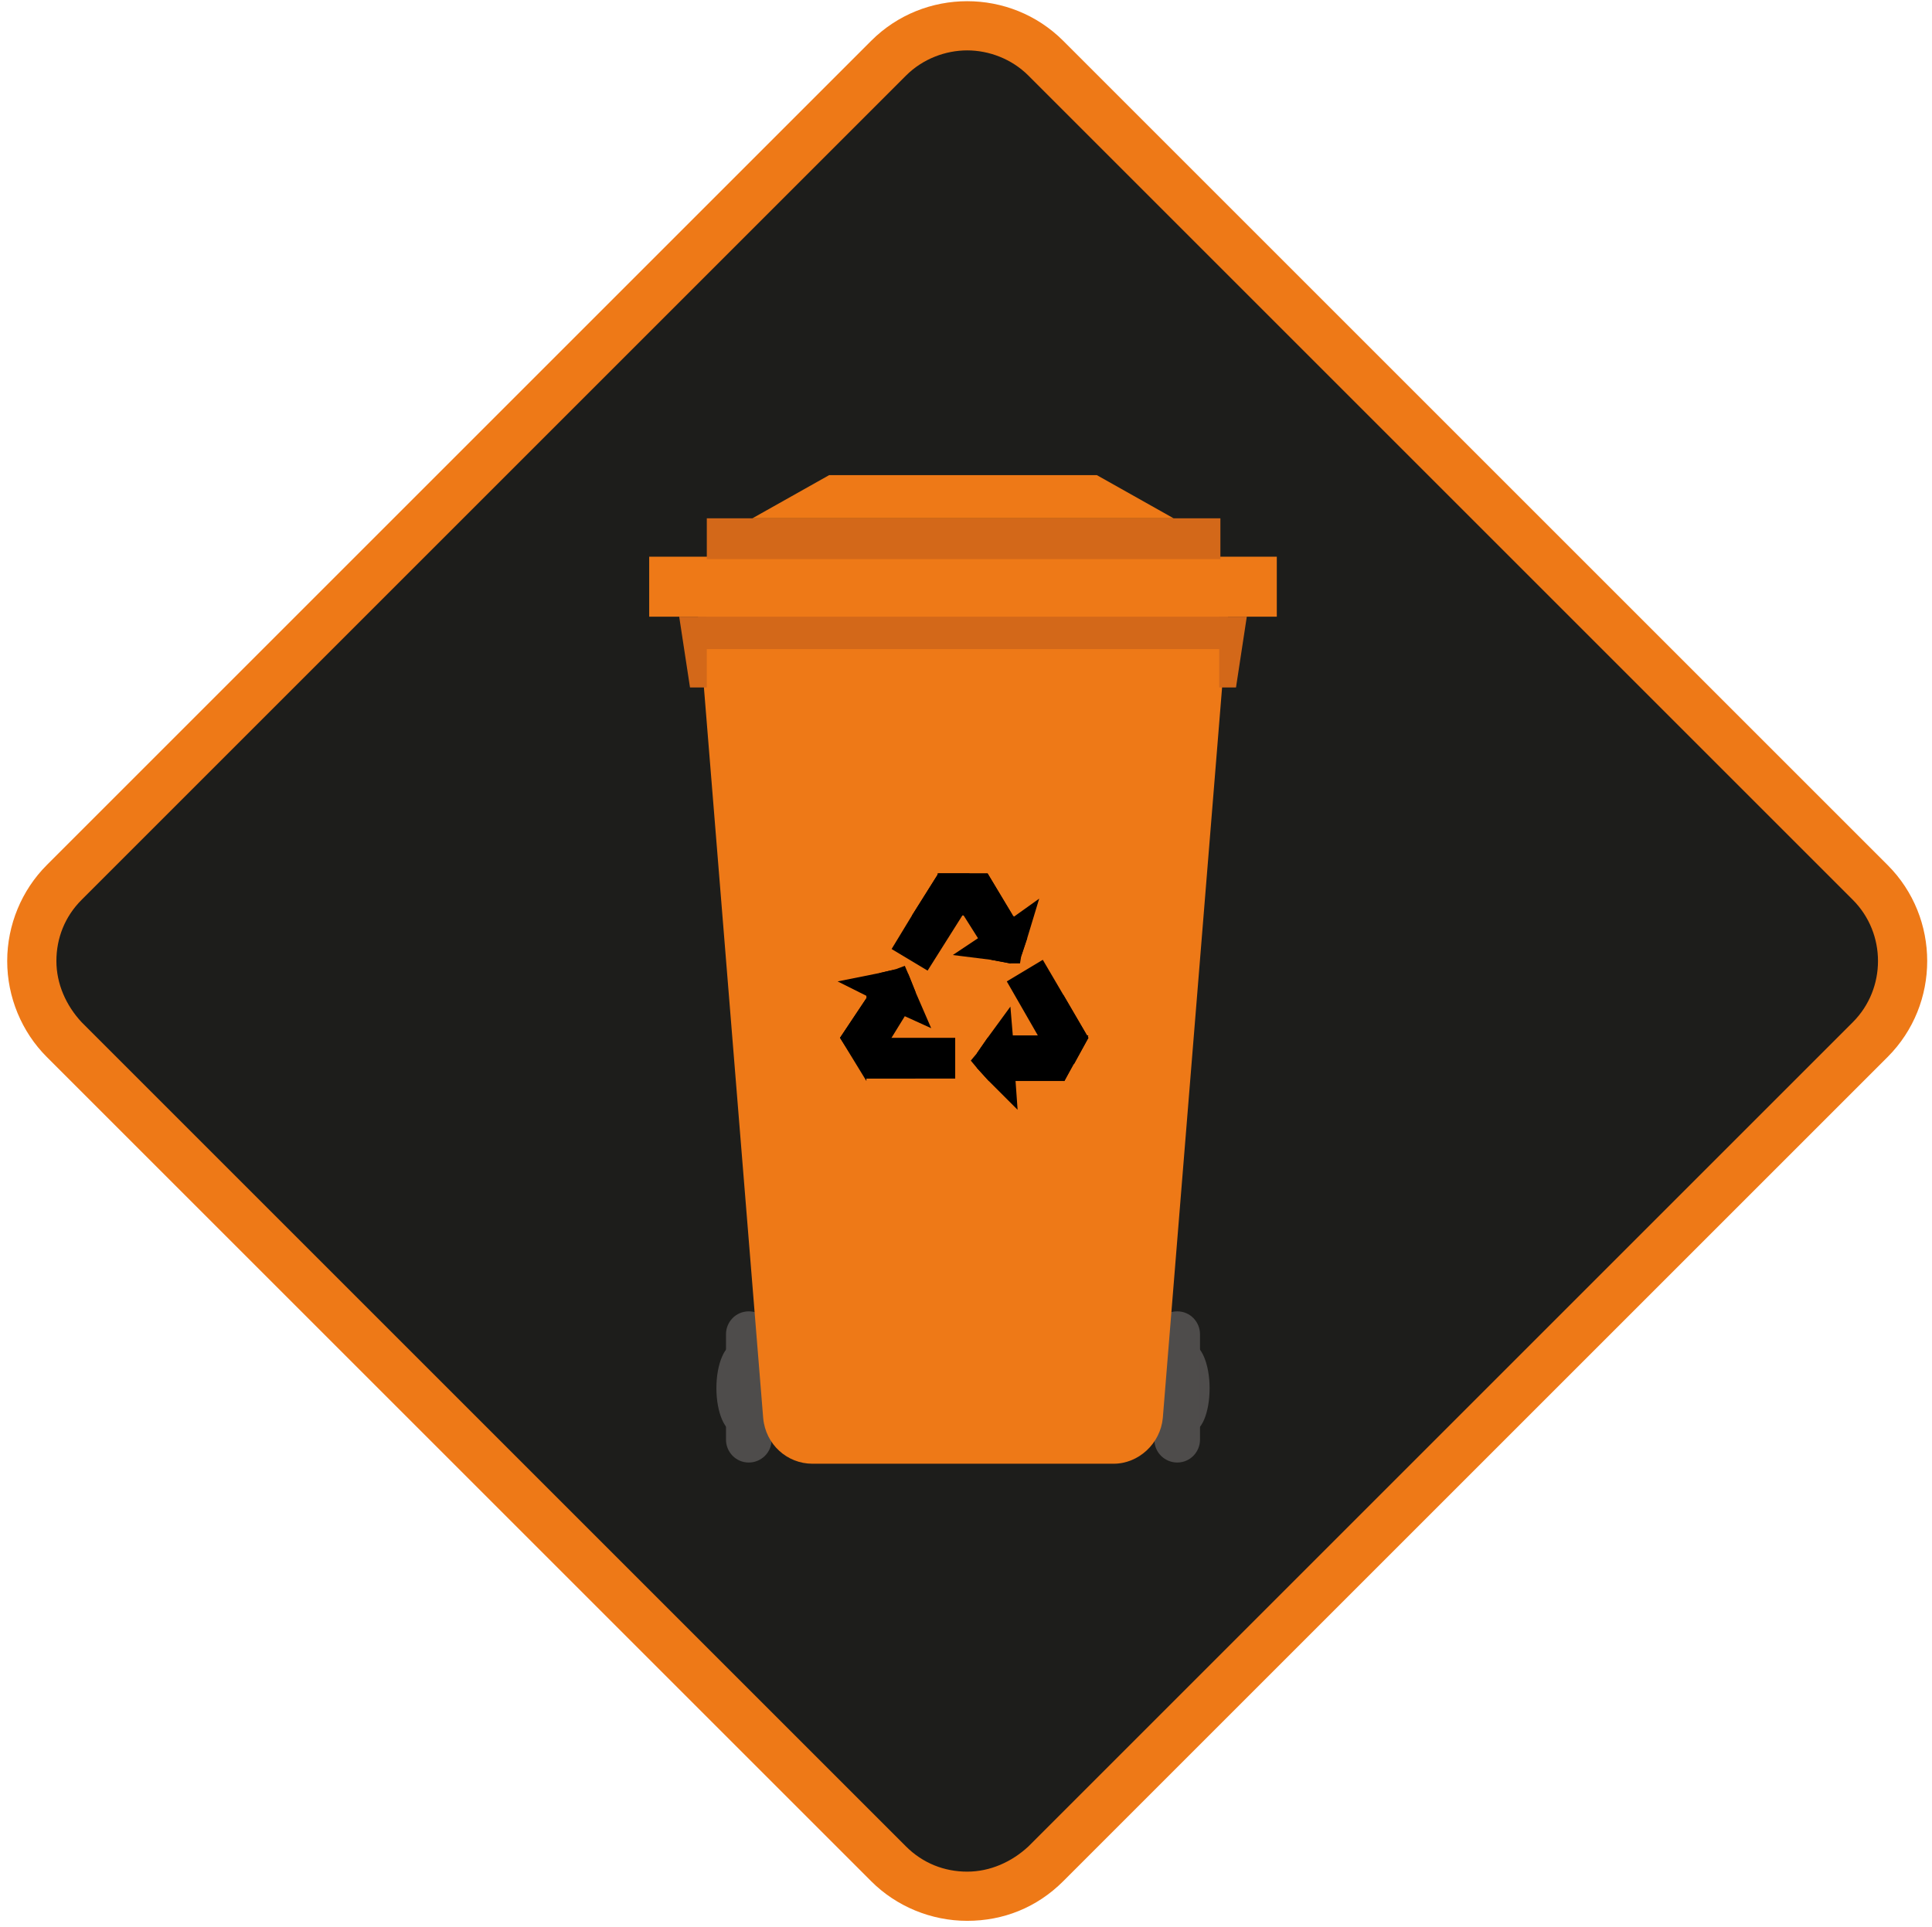
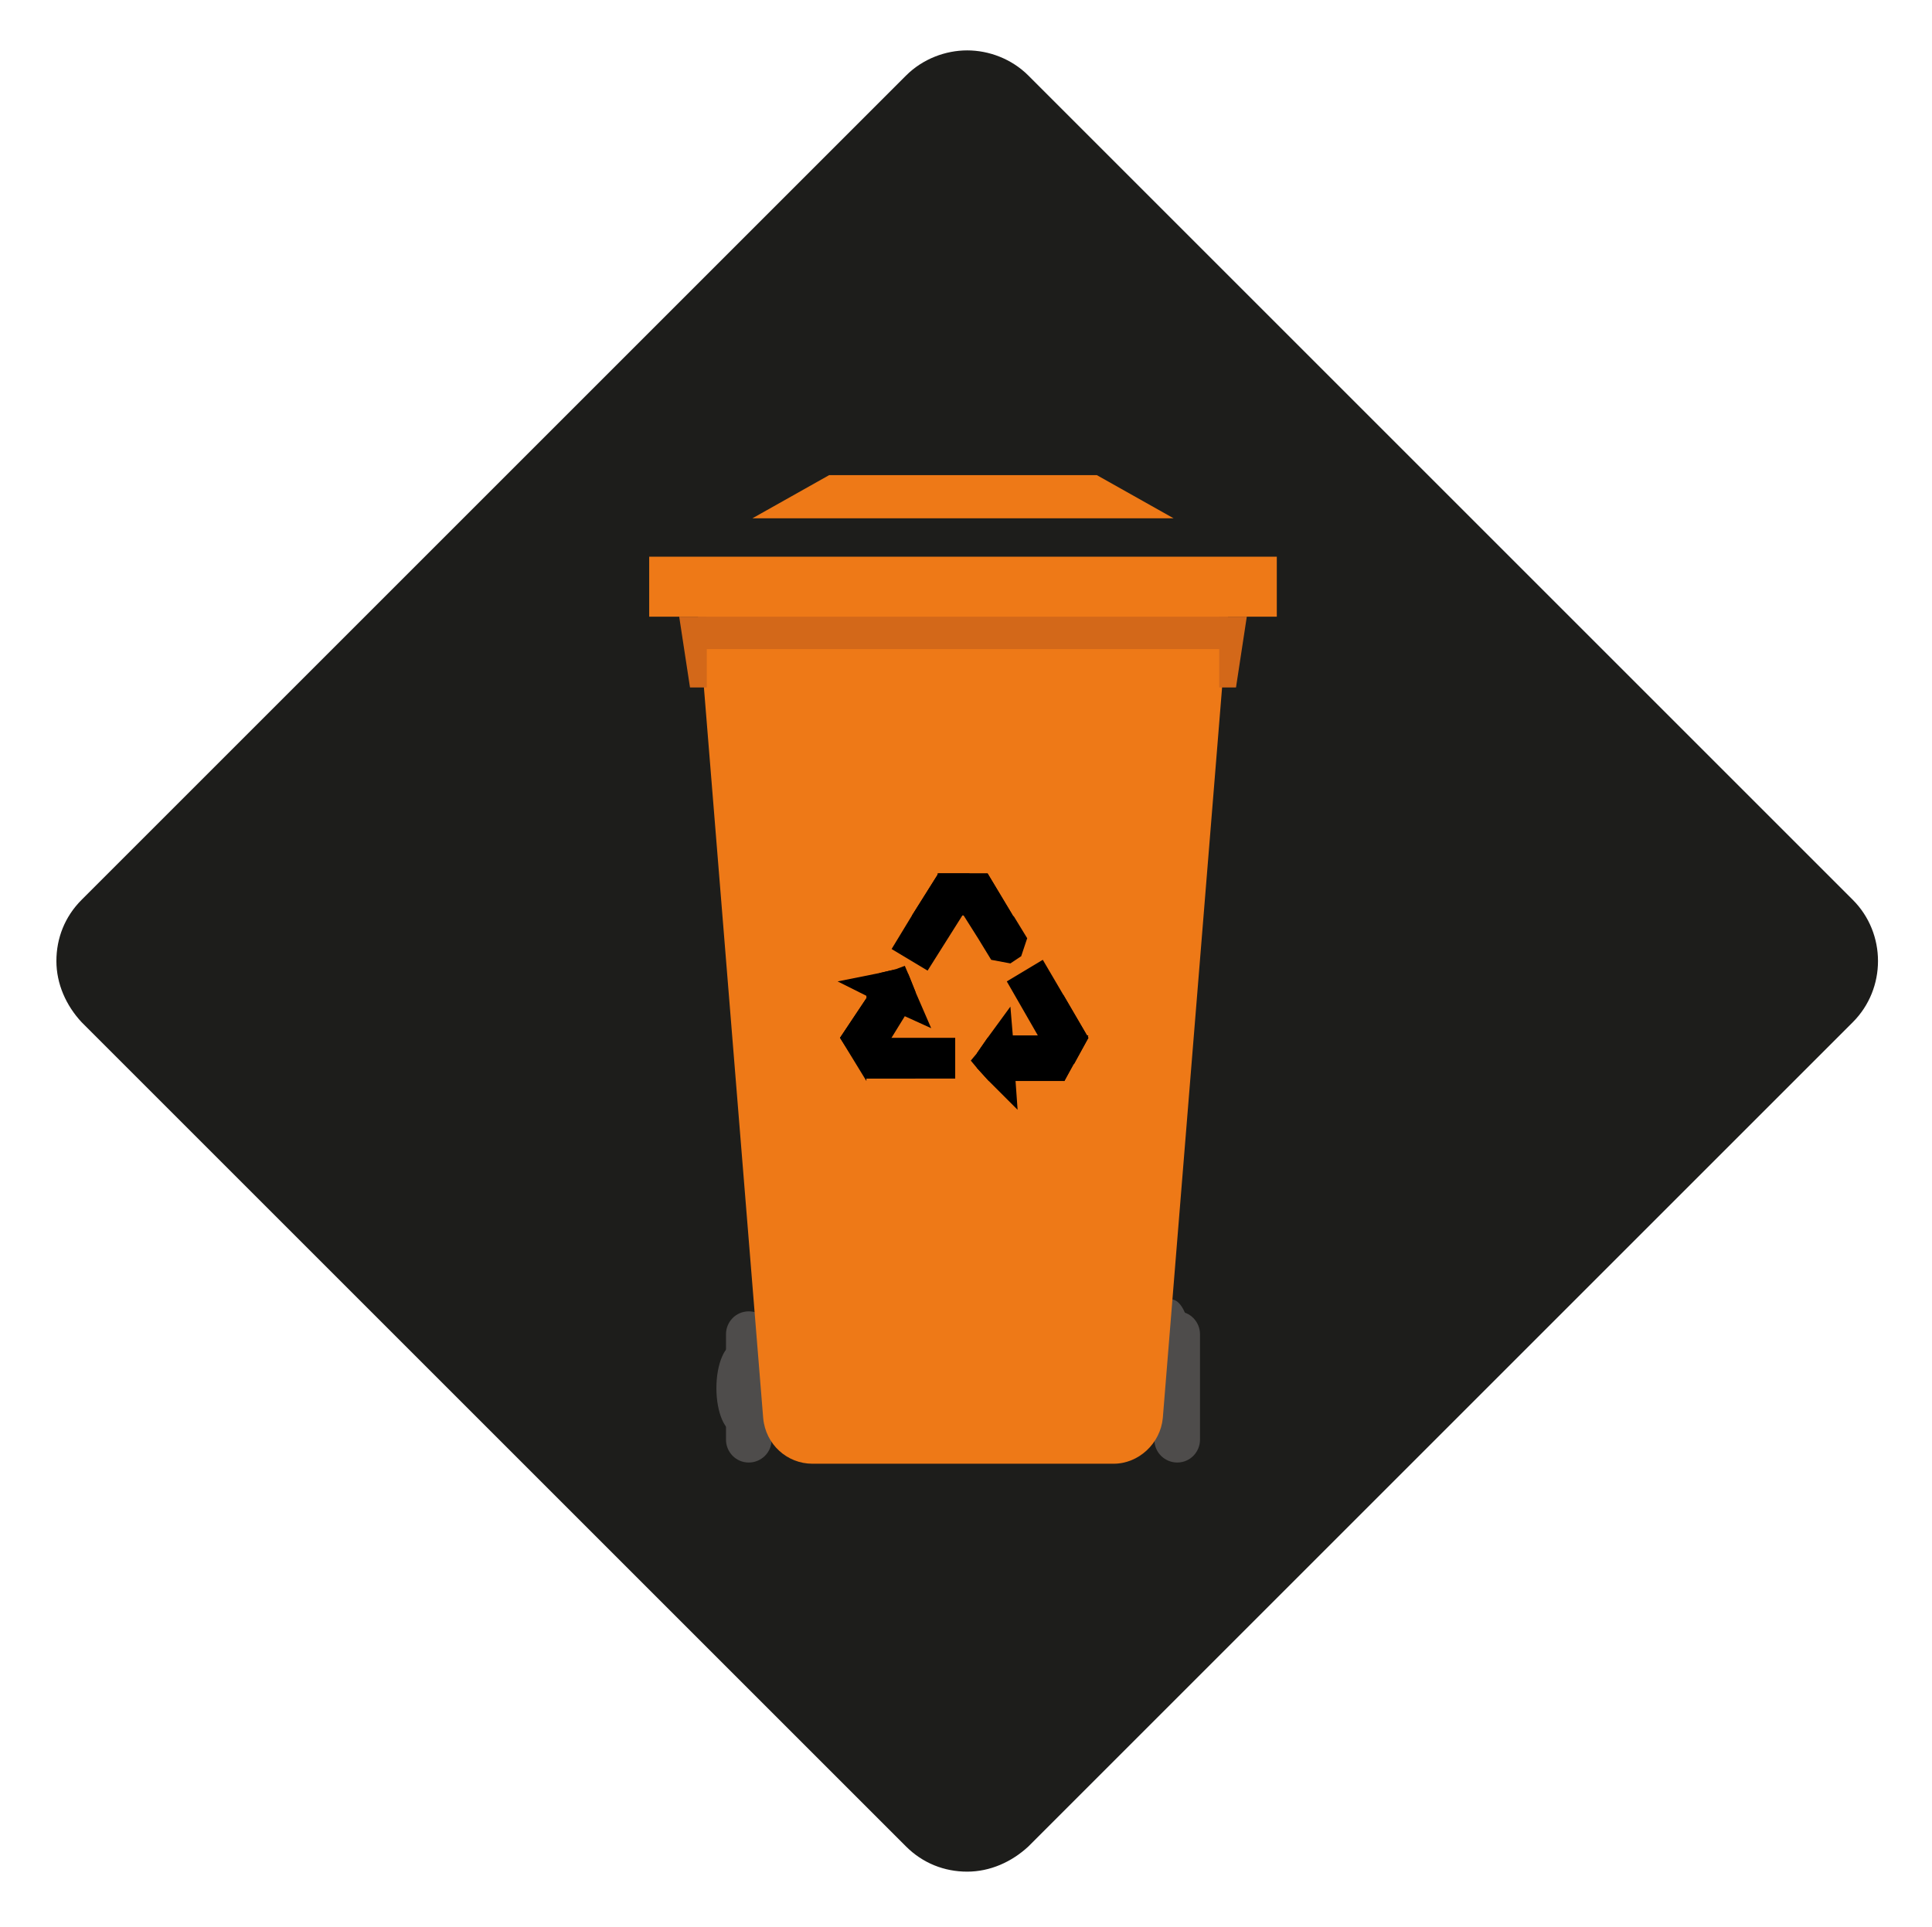
<svg xmlns="http://www.w3.org/2000/svg" xmlns:xlink="http://www.w3.org/1999/xlink" version="1.1" id="Layer_1" x="0px" y="0px" viewBox="0 0 161 160.6" style="enable-background:new 0 0 161 160.6;" xml:space="preserve">
  <style type="text/css">
	.st0{clip-path:url(#SVGID_00000016765226459562158170000017561842868350292903_);fill:#EE7917;}
	.st1{clip-path:url(#SVGID_00000130616559982646155320000015300561140432518542_);fill:#1D1D1B;}
	.st2{fill:#4E4C4B;}
	.st3{fill:#EE7917;}
	.st4{fill:#D36819;}
</style>
  <g>
    <g>
      <g>
        <defs>
          <rect id="SVGID_1_" x="0.6" y="0.1" width="160" height="160" />
        </defs>
        <clipPath id="SVGID_00000054254732161662233330000014833022510444442022_">
          <use xlink:href="#SVGID_1_" style="overflow:visible;" />
        </clipPath>
-         <path style="clip-path:url(#SVGID_00000054254732161662233330000014833022510444442022_);fill:#EE7917;" d="M80.6,160.1     c-3,0-5.9-1.2-8-3.3L3.9,88.1c-2.1-2.1-3.3-5-3.3-8s1.2-5.9,3.3-8L72.6,3.4C77-1,84.2-1,88.6,3.4l68.7,68.7     c4.4,4.4,4.4,11.6,0,16l-68.7,68.7C86.4,159,83.6,160.1,80.6,160.1z" />
      </g>
    </g>
    <g>
      <g>
        <defs>
          <rect id="SVGID_00000156547177302056752260000014970032095672038831_" x="0.6" y="0.1" width="160" height="160" />
        </defs>
        <clipPath id="SVGID_00000099625502030594580000000004017821153566919331_">
          <use xlink:href="#SVGID_00000156547177302056752260000014970032095672038831_" style="overflow:visible;" />
        </clipPath>
        <path style="clip-path:url(#SVGID_00000099625502030594580000000004017821153566919331_);fill:#1D1D1B;" d="M80.6,4.2     c-1.8,0-3.7,0.7-5.1,2.1L6.8,75c-1.4,1.4-2.1,3.2-2.1,5.1s0.8,3.7,2.1,5.1l68.7,68.7c1.4,1.4,3.2,2.1,5.1,2.1s3.7-0.8,5.1-2.1     l68.7-68.7c2.8-2.8,2.8-7.4,0-10.2L85.7,6.3C84.3,4.9,82.4,4.2,80.6,4.2z" />
      </g>
    </g>
  </g>
  <g>
    <g>
-       <path class="st2" d="M97.6,115.7c0,2,0.7,3.7,1.6,3.7s1.6-1.6,1.6-3.7c0-2-0.7-3.7-1.6-3.7S97.6,113.6,97.6,115.7z" />
+       <path class="st2" d="M97.6,115.7s1.6-1.6,1.6-3.7c0-2-0.7-3.7-1.6-3.7S97.6,113.6,97.6,115.7z" />
      <path class="st2" d="M98.1,109.3L98.1,109.3c-1.1,0-1.9,0.9-1.9,1.9v8.8c0,1.1,0.9,1.9,1.9,1.9l0,0c1.1,0,1.9-0.9,1.9-1.9v-8.8    C100,110.2,99.2,109.3,98.1,109.3z" />
    </g>
    <g>
      <ellipse class="st2" cx="61.3" cy="115.7" rx="1.6" ry="3.7" />
      <path class="st2" d="M62.4,109.3L62.4,109.3c1.1,0,1.9,0.9,1.9,1.9v8.8c0,1.1-0.9,1.9-1.9,1.9l0,0c-1.1,0-1.9-0.9-1.9-1.9v-8.8    C60.5,110.2,61.3,109.3,62.4,109.3z" />
    </g>
    <path class="st3" d="M80.2,47.8H57.9l0.1,1.3l0.4,5l5.2,64.1c0.2,2.2,2,3.8,4.1,3.8h12.5h12.6c2.1,0,3.9-1.7,4.1-3.8l5.2-64.1   l0.4-5l0.1-1.3H80.2z" />
    <polygon class="st4" points="102.5,49.1 102.1,54.1 58.4,54.1 58,49.1  " />
    <rect x="54.1" y="46.4" class="st3" width="52.3" height="5" />
-     <rect x="58.9" y="43.2" class="st4" width="42.8" height="3.4" />
    <polygon class="st3" points="91.4,39.6 80.2,39.6 69.1,39.6 62.7,43.2 80.2,43.2 97.8,43.2  " />
    <polygon class="st4" points="103,57.3 101.6,57.3 101.6,51.4 103.9,51.4  " />
    <polygon class="st4" points="57.5,57.3 58.9,57.3 58.9,51.4 56.6,51.4  " />
    <g>
      <g>
        <g>
          <polygon points="80.8,72.8 80.2,76.3 77.3,80.9 74.3,79.1 76,76.3 78.2,72.8     " />
          <polygon points="84.4,76.3 76,76.3 78.2,72.8 82.3,72.8     " />
          <polygon points="85.6,78.2 85.1,79.7 84.2,80.3 82.6,80 81.5,78.2 80.3,76.3 78.2,73 78.1,72.8 82.3,72.8 84.4,76.3 84.5,76.4           " />
-           <polygon points="86.6,74.9 85.6,78.2 85.1,79.7 85,80.3 84.2,80.3 82.6,80 79.4,79.6 81.5,78.2 83,77.3 84.5,76.4     " />
        </g>
        <g>
          <polygon points="70.9,87.8 74.2,86.5 79.6,86.5 79.6,89.9 76.3,89.9 72.2,89.9     " />
          <polygon points="72.2,83.2 76.3,89.9 72.2,89.9 70,86.5     " />
          <polygon points="73.3,81.1 74.6,80.8 75.7,81.2 76.3,82.7 75.4,84.7 72.2,89.9 72.2,90.1 70,86.5 72.2,83.2 72.2,83     " />
          <polygon points="69.8,81.8 73.3,81.1 74.6,80.8 75.4,80.5 75.7,81.2 76.3,82.7 77.6,85.7 75.4,84.7 73.7,83.8 72.2,83     " />
        </g>
        <g>
          <polygon points="89.5,88.7 86.6,86.5 83.9,81.8 86.9,80 88.6,82.9 90.7,86.5     " />
          <polygon points="84.7,89.9 88.6,82.9 90.7,86.5 88.7,90.1     " />
          <polygon points="82.4,90.1 81.4,89 81.4,87.8 82.3,86.5 84.4,86.3 90.5,86.3 90.7,86.3 88.7,90.1     " />
          <polygon points="84.8,92.5 82.4,90.1 81.4,89 80.9,88.4 81.4,87.8 82.3,86.5 84.2,83.9 84.4,86.3 84.5,88.3     " />
        </g>
      </g>
    </g>
  </g>
</svg>